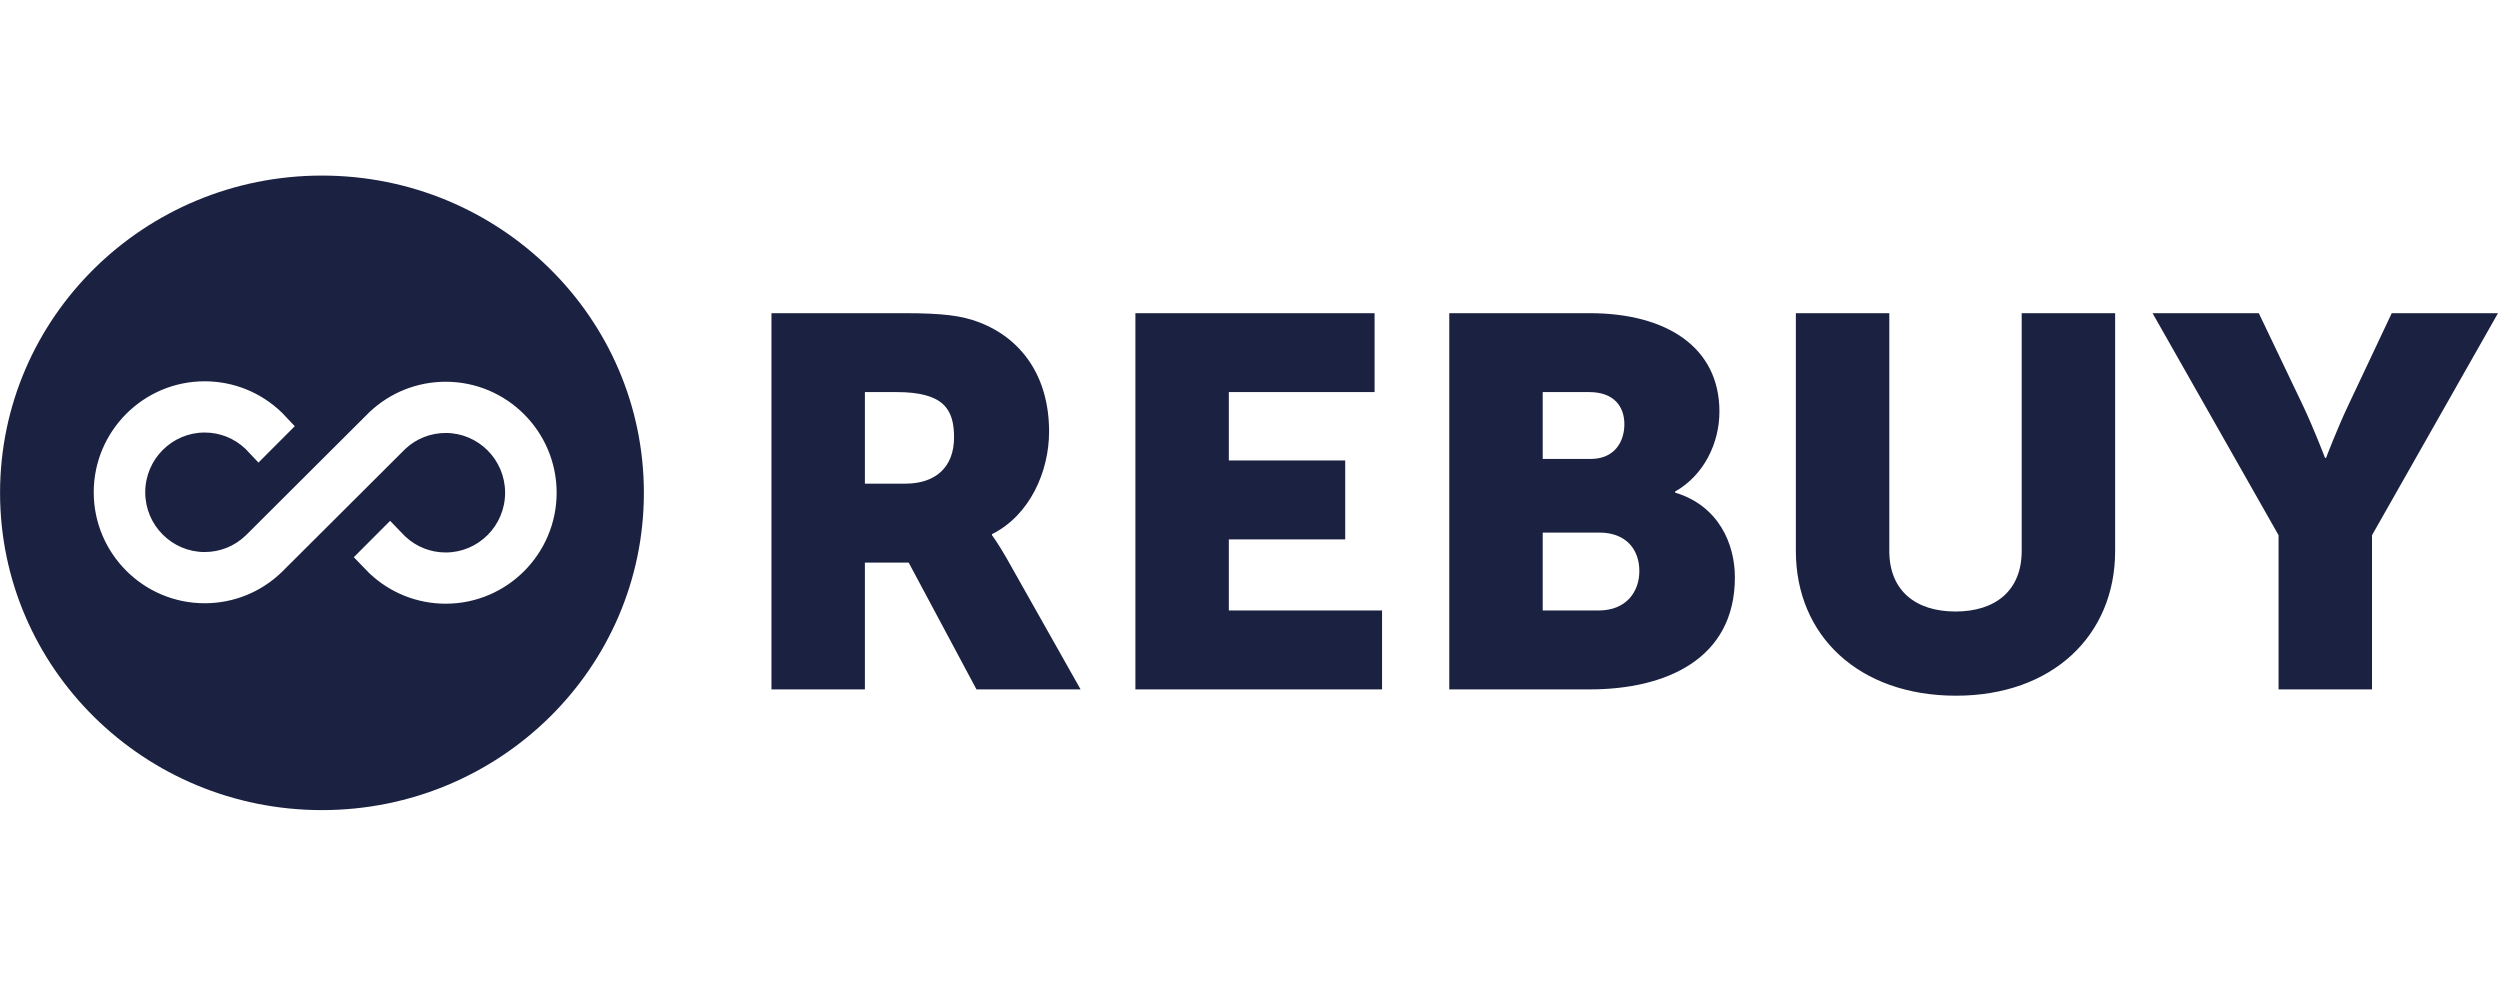
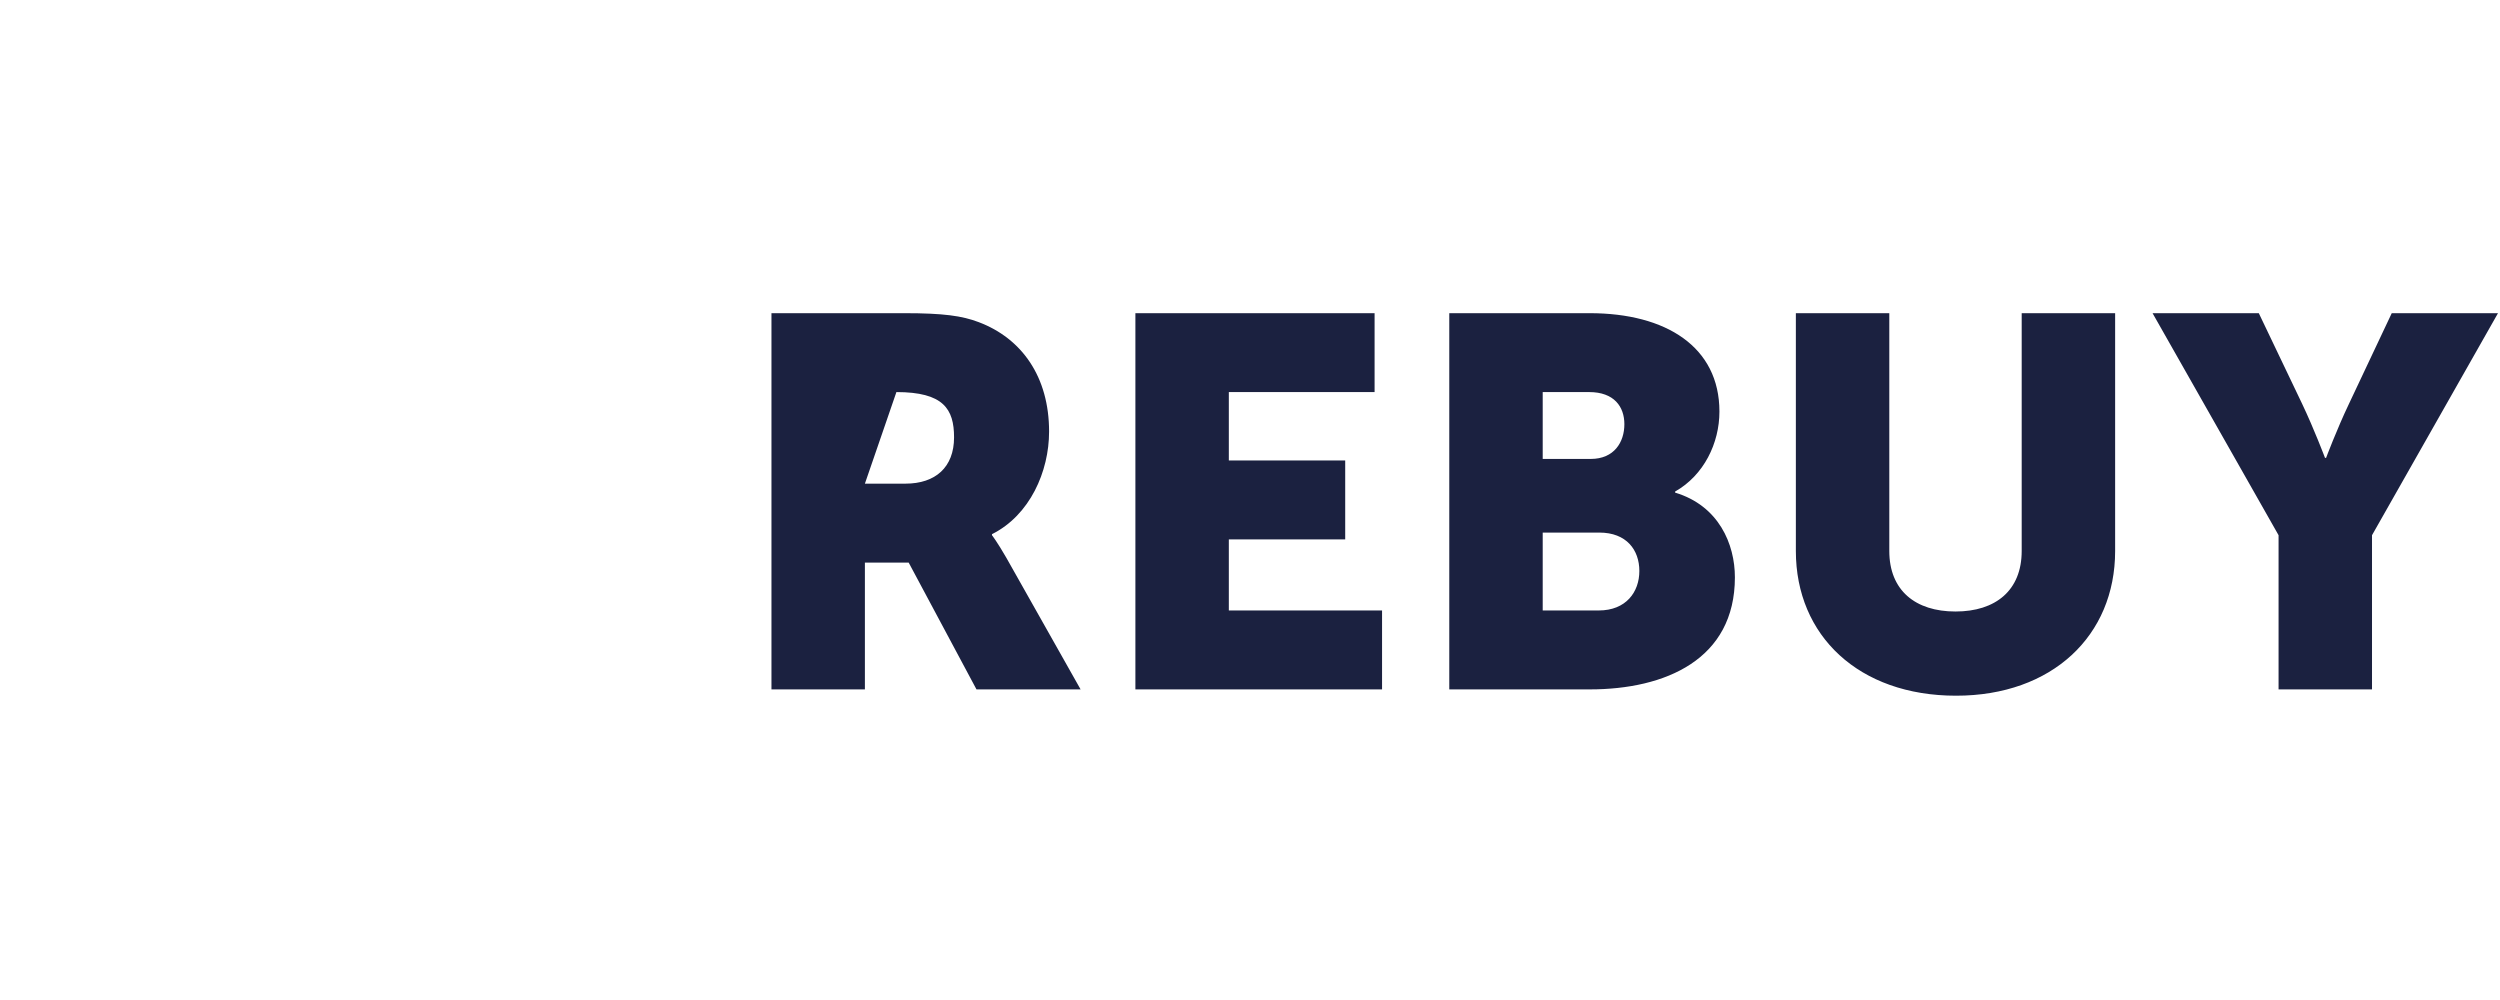
<svg xmlns="http://www.w3.org/2000/svg" width="500" zoomAndPan="magnify" viewBox="0 0 375 150" height="200" preserveAspectRatio="xMidYMid meet" version="1.0">
  <defs>
    <clipPath id="b771a15e3a">
-       <path d="M 0 26.336 L 97 26.336 L 97 122 L 0 122 Z M 0 26.336 " clip-rule="nonzero" />
-     </clipPath>
+       </clipPath>
  </defs>
  <g clip-path="url(#b771a15e3a)">
-     <path fill="#1b2140" d="M 96.582 73.926 C 96.582 100.207 74.961 121.516 48.293 121.516 C 21.625 121.516 0.008 100.207 0.008 73.926 C 0.008 47.641 21.625 26.336 48.293 26.336 C 74.961 26.336 96.582 47.641 96.582 73.926 Z M 37.426 67.969 L 36.84 67.348 C 35.172 65.75 32.996 64.879 30.699 64.879 C 25.816 64.879 21.785 68.871 21.785 73.844 C 21.785 78.812 25.816 82.805 30.699 82.805 C 33.008 82.805 35.191 81.926 36.863 80.316 L 55.406 61.828 L 55.426 61.809 L 55.445 61.793 C 58.539 58.875 62.594 57.262 66.855 57.262 C 76.062 57.262 83.496 64.758 83.496 73.906 C 83.496 83.059 76.062 90.555 66.855 90.555 C 62.594 90.555 58.539 88.941 55.445 86.023 L 55.43 86.012 L 55.34 85.922 L 54.332 84.883 L 53.07 83.582 L 54.352 82.297 L 57.152 79.492 L 58.516 78.125 L 59.855 79.512 L 60.812 80.496 C 62.465 82.031 64.605 82.871 66.855 82.871 C 71.738 82.871 75.766 78.879 75.766 73.906 C 75.766 68.938 71.738 64.945 66.855 64.945 C 64.602 64.945 62.453 65.789 60.801 67.332 L 42.297 85.781 L 42.277 85.801 C 39.16 88.82 35.047 90.488 30.699 90.488 C 21.492 90.488 14.059 82.996 14.059 73.844 C 14.059 64.691 21.492 57.195 30.699 57.195 C 35.047 57.195 39.16 58.867 42.277 61.887 L 42.301 61.91 L 42.332 61.938 L 42.359 61.969 L 42.984 62.633 L 44.215 63.93 L 42.949 65.199 L 40.148 68.004 L 38.77 69.387 Z M 37.426 67.969 " fill-opacity="1" fill-rule="evenodd" />
-   </g>
-   <path fill="#1b2140" d="M 115.719 103.41 L 129.734 103.41 L 129.734 84.387 L 136.301 84.387 L 146.473 103.41 L 162.09 103.41 L 150.957 83.676 C 149.598 81.309 148.797 80.281 148.797 80.281 L 148.797 80.125 C 154.48 77.285 157.363 70.734 157.363 64.734 C 157.363 56.523 153.281 50.762 146.793 48.316 C 144.309 47.371 141.508 46.977 135.66 46.977 L 115.719 46.977 Z M 129.734 72.547 L 129.734 58.812 L 134.461 58.812 C 141.508 58.812 143.109 61.34 143.109 65.602 C 143.109 70.102 140.305 72.547 135.82 72.547 Z M 170.309 103.41 L 207.309 103.41 L 207.309 91.57 L 184.324 91.57 L 184.324 80.914 L 201.781 80.914 L 201.781 69.074 L 184.324 69.074 L 184.324 58.812 L 206.188 58.812 L 206.188 46.977 L 170.309 46.977 Z M 217.391 103.41 L 238.453 103.41 C 249.824 103.41 260.234 98.91 260.234 86.598 C 260.234 81.625 257.832 75.863 251.266 73.891 L 251.266 73.73 C 255.59 71.285 257.914 66.469 257.914 61.734 C 257.914 52.027 249.906 46.977 238.453 46.977 L 217.391 46.977 Z M 231.406 68.84 L 231.406 58.812 L 238.371 58.812 C 242.137 58.812 243.656 61.023 243.656 63.629 C 243.656 66.312 242.137 68.84 238.613 68.84 Z M 231.406 91.57 L 231.406 79.887 L 239.895 79.887 C 243.977 79.887 245.902 82.492 245.902 85.648 C 245.902 88.809 243.898 91.57 239.812 91.57 Z M 269.379 82.652 C 269.379 95.359 278.828 104.355 293.406 104.355 C 307.82 104.355 317.27 95.359 317.27 82.652 L 317.27 46.977 L 303.254 46.977 L 303.254 82.652 C 303.254 88.57 299.332 91.727 293.324 91.727 C 287.316 91.727 283.395 88.57 283.395 82.652 L 283.395 46.977 L 269.379 46.977 Z M 341.785 103.41 L 355.801 103.41 L 355.801 80.281 L 374.699 46.977 L 358.762 46.977 L 352.355 60.551 C 350.512 64.418 348.914 68.68 348.914 68.68 L 348.75 68.68 C 348.75 68.68 347.148 64.418 345.309 60.551 L 338.82 46.977 L 322.883 46.977 L 341.785 80.281 Z M 341.785 103.41 " fill-opacity="1" fill-rule="nonzero" />
+     </g>
+   <path fill="#1b2140" d="M 115.719 103.41 L 129.734 103.41 L 129.734 84.387 L 136.301 84.387 L 146.473 103.41 L 162.09 103.41 L 150.957 83.676 C 149.598 81.309 148.797 80.281 148.797 80.281 L 148.797 80.125 C 154.48 77.285 157.363 70.734 157.363 64.734 C 157.363 56.523 153.281 50.762 146.793 48.316 C 144.309 47.371 141.508 46.977 135.66 46.977 L 115.719 46.977 Z M 129.734 72.547 L 134.461 58.812 C 141.508 58.812 143.109 61.34 143.109 65.602 C 143.109 70.102 140.305 72.547 135.82 72.547 Z M 170.309 103.41 L 207.309 103.41 L 207.309 91.57 L 184.324 91.57 L 184.324 80.914 L 201.781 80.914 L 201.781 69.074 L 184.324 69.074 L 184.324 58.812 L 206.188 58.812 L 206.188 46.977 L 170.309 46.977 Z M 217.391 103.41 L 238.453 103.41 C 249.824 103.41 260.234 98.91 260.234 86.598 C 260.234 81.625 257.832 75.863 251.266 73.891 L 251.266 73.73 C 255.59 71.285 257.914 66.469 257.914 61.734 C 257.914 52.027 249.906 46.977 238.453 46.977 L 217.391 46.977 Z M 231.406 68.84 L 231.406 58.812 L 238.371 58.812 C 242.137 58.812 243.656 61.023 243.656 63.629 C 243.656 66.312 242.137 68.84 238.613 68.84 Z M 231.406 91.57 L 231.406 79.887 L 239.895 79.887 C 243.977 79.887 245.902 82.492 245.902 85.648 C 245.902 88.809 243.898 91.57 239.812 91.57 Z M 269.379 82.652 C 269.379 95.359 278.828 104.355 293.406 104.355 C 307.82 104.355 317.27 95.359 317.27 82.652 L 317.27 46.977 L 303.254 46.977 L 303.254 82.652 C 303.254 88.57 299.332 91.727 293.324 91.727 C 287.316 91.727 283.395 88.57 283.395 82.652 L 283.395 46.977 L 269.379 46.977 Z M 341.785 103.41 L 355.801 103.41 L 355.801 80.281 L 374.699 46.977 L 358.762 46.977 L 352.355 60.551 C 350.512 64.418 348.914 68.68 348.914 68.68 L 348.75 68.68 C 348.75 68.68 347.148 64.418 345.309 60.551 L 338.82 46.977 L 322.883 46.977 L 341.785 80.281 Z M 341.785 103.41 " fill-opacity="1" fill-rule="nonzero" />
</svg>